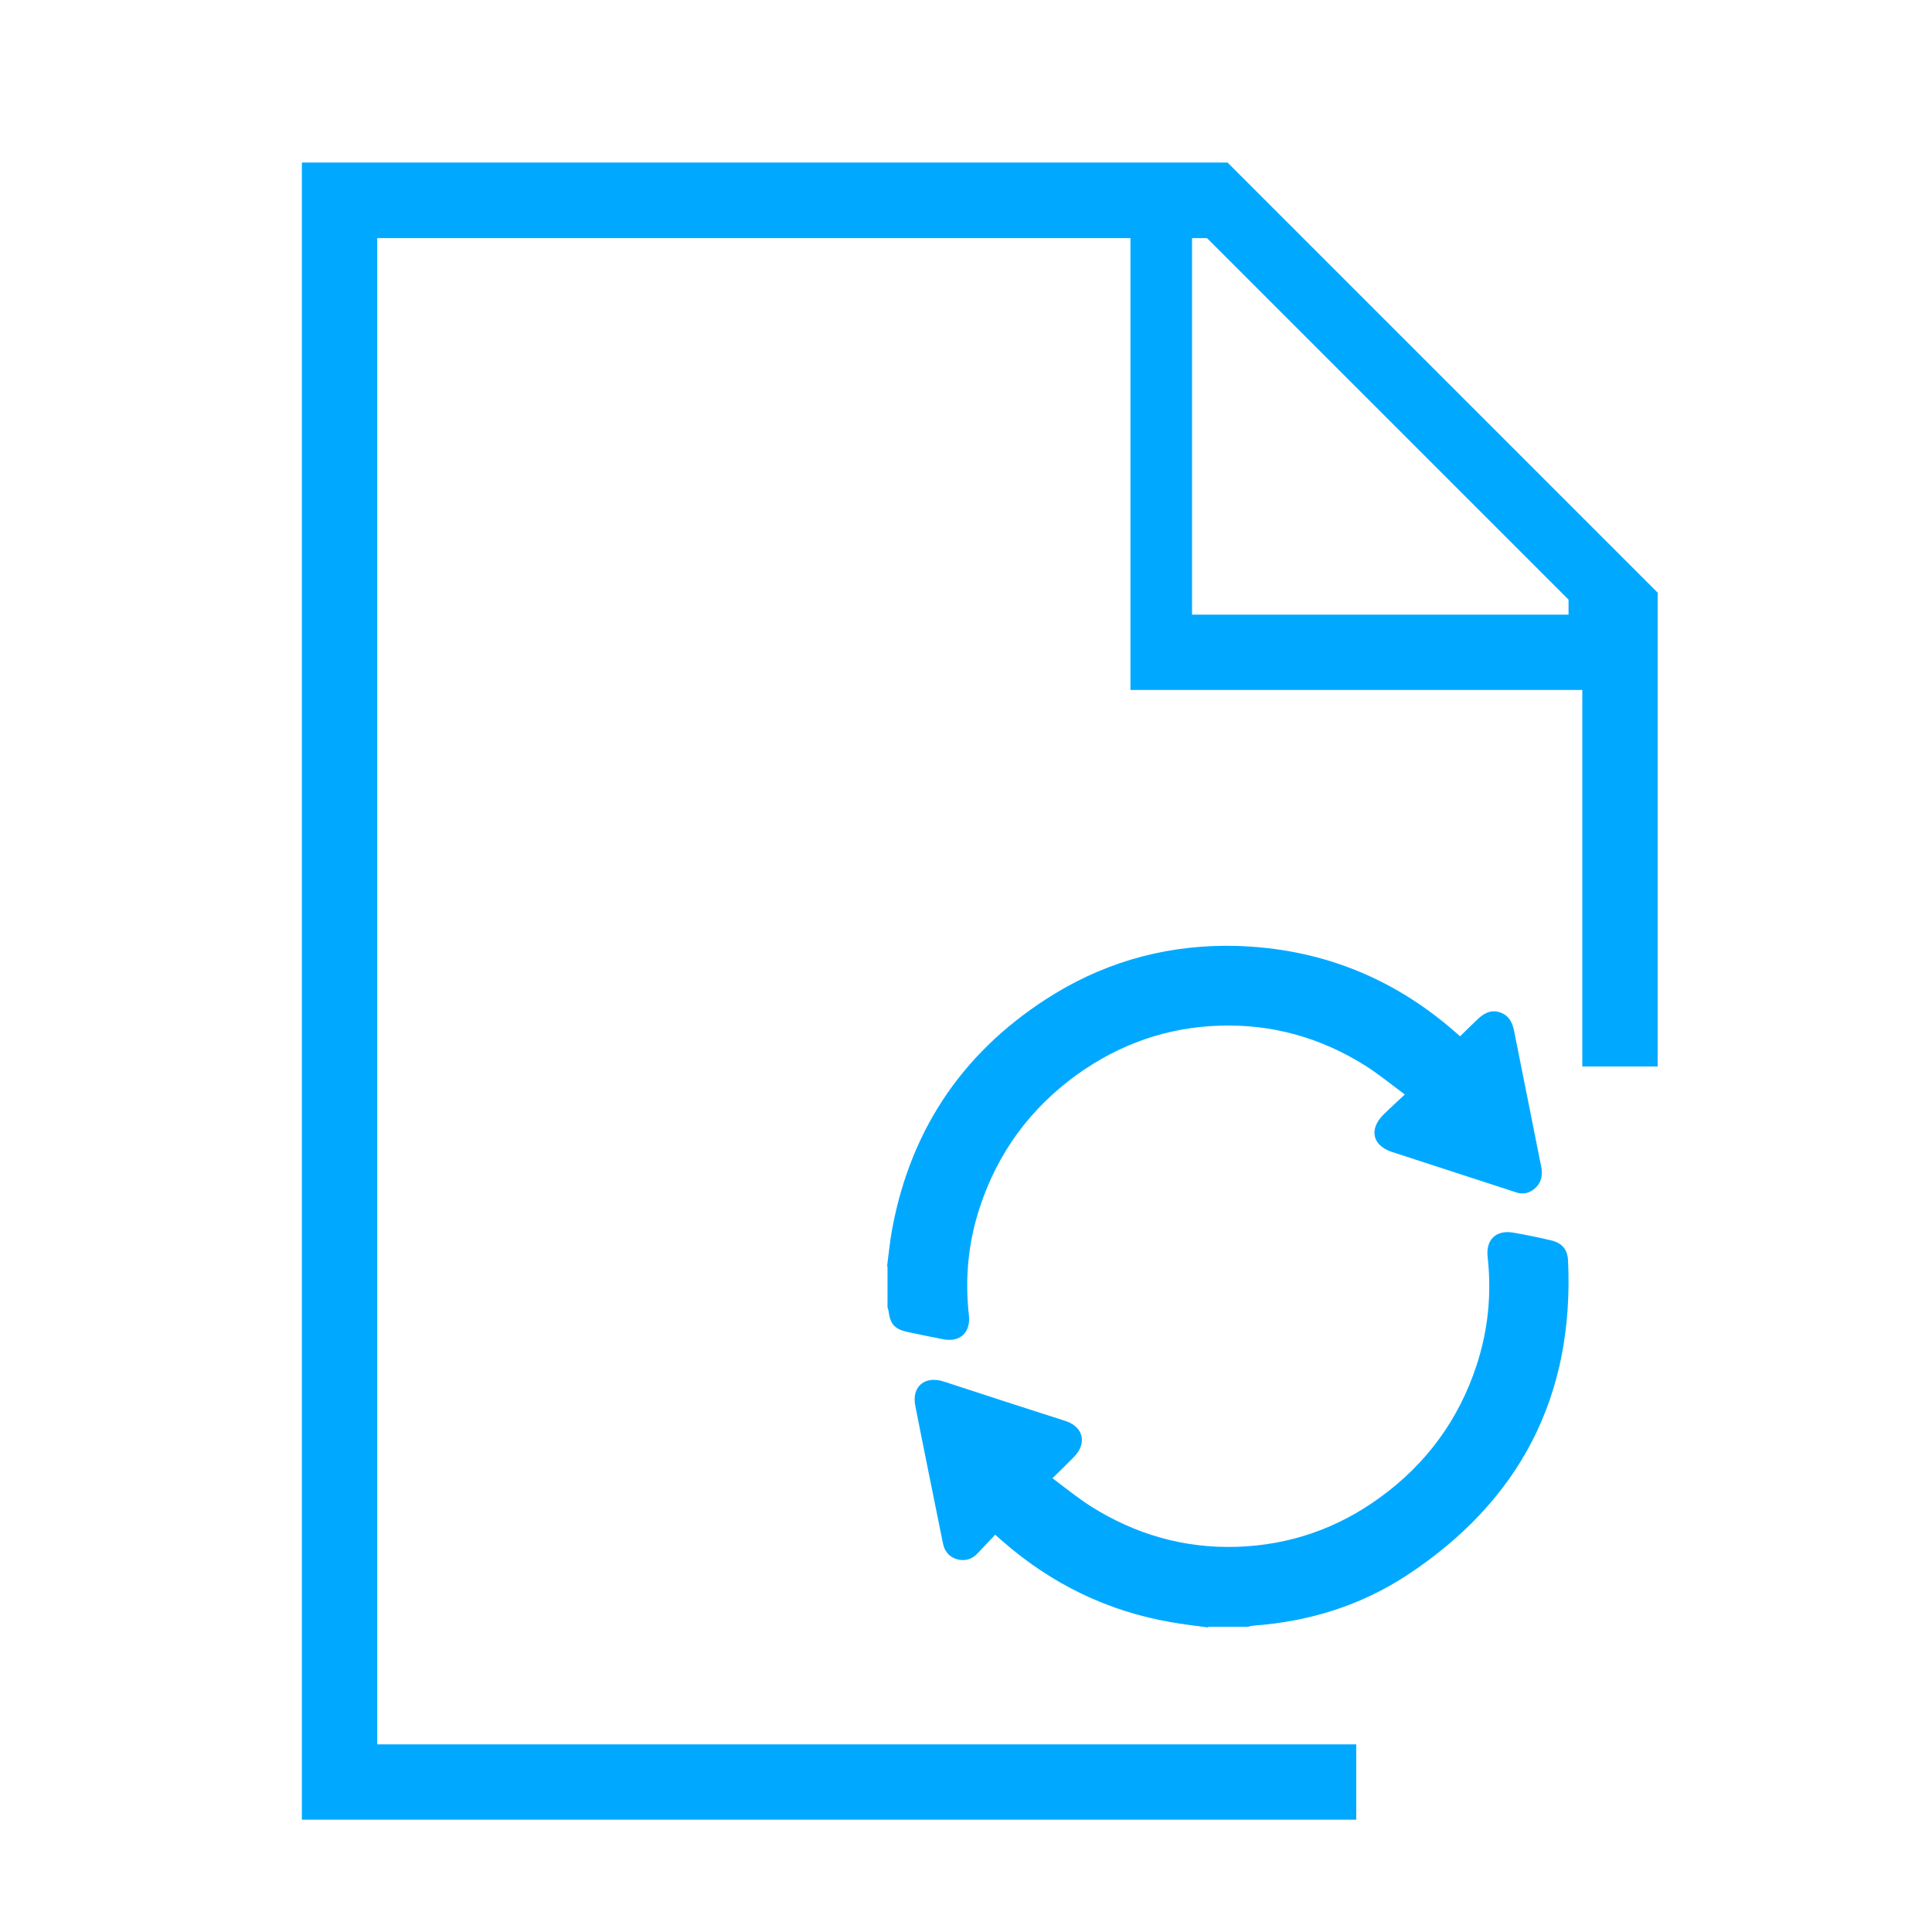
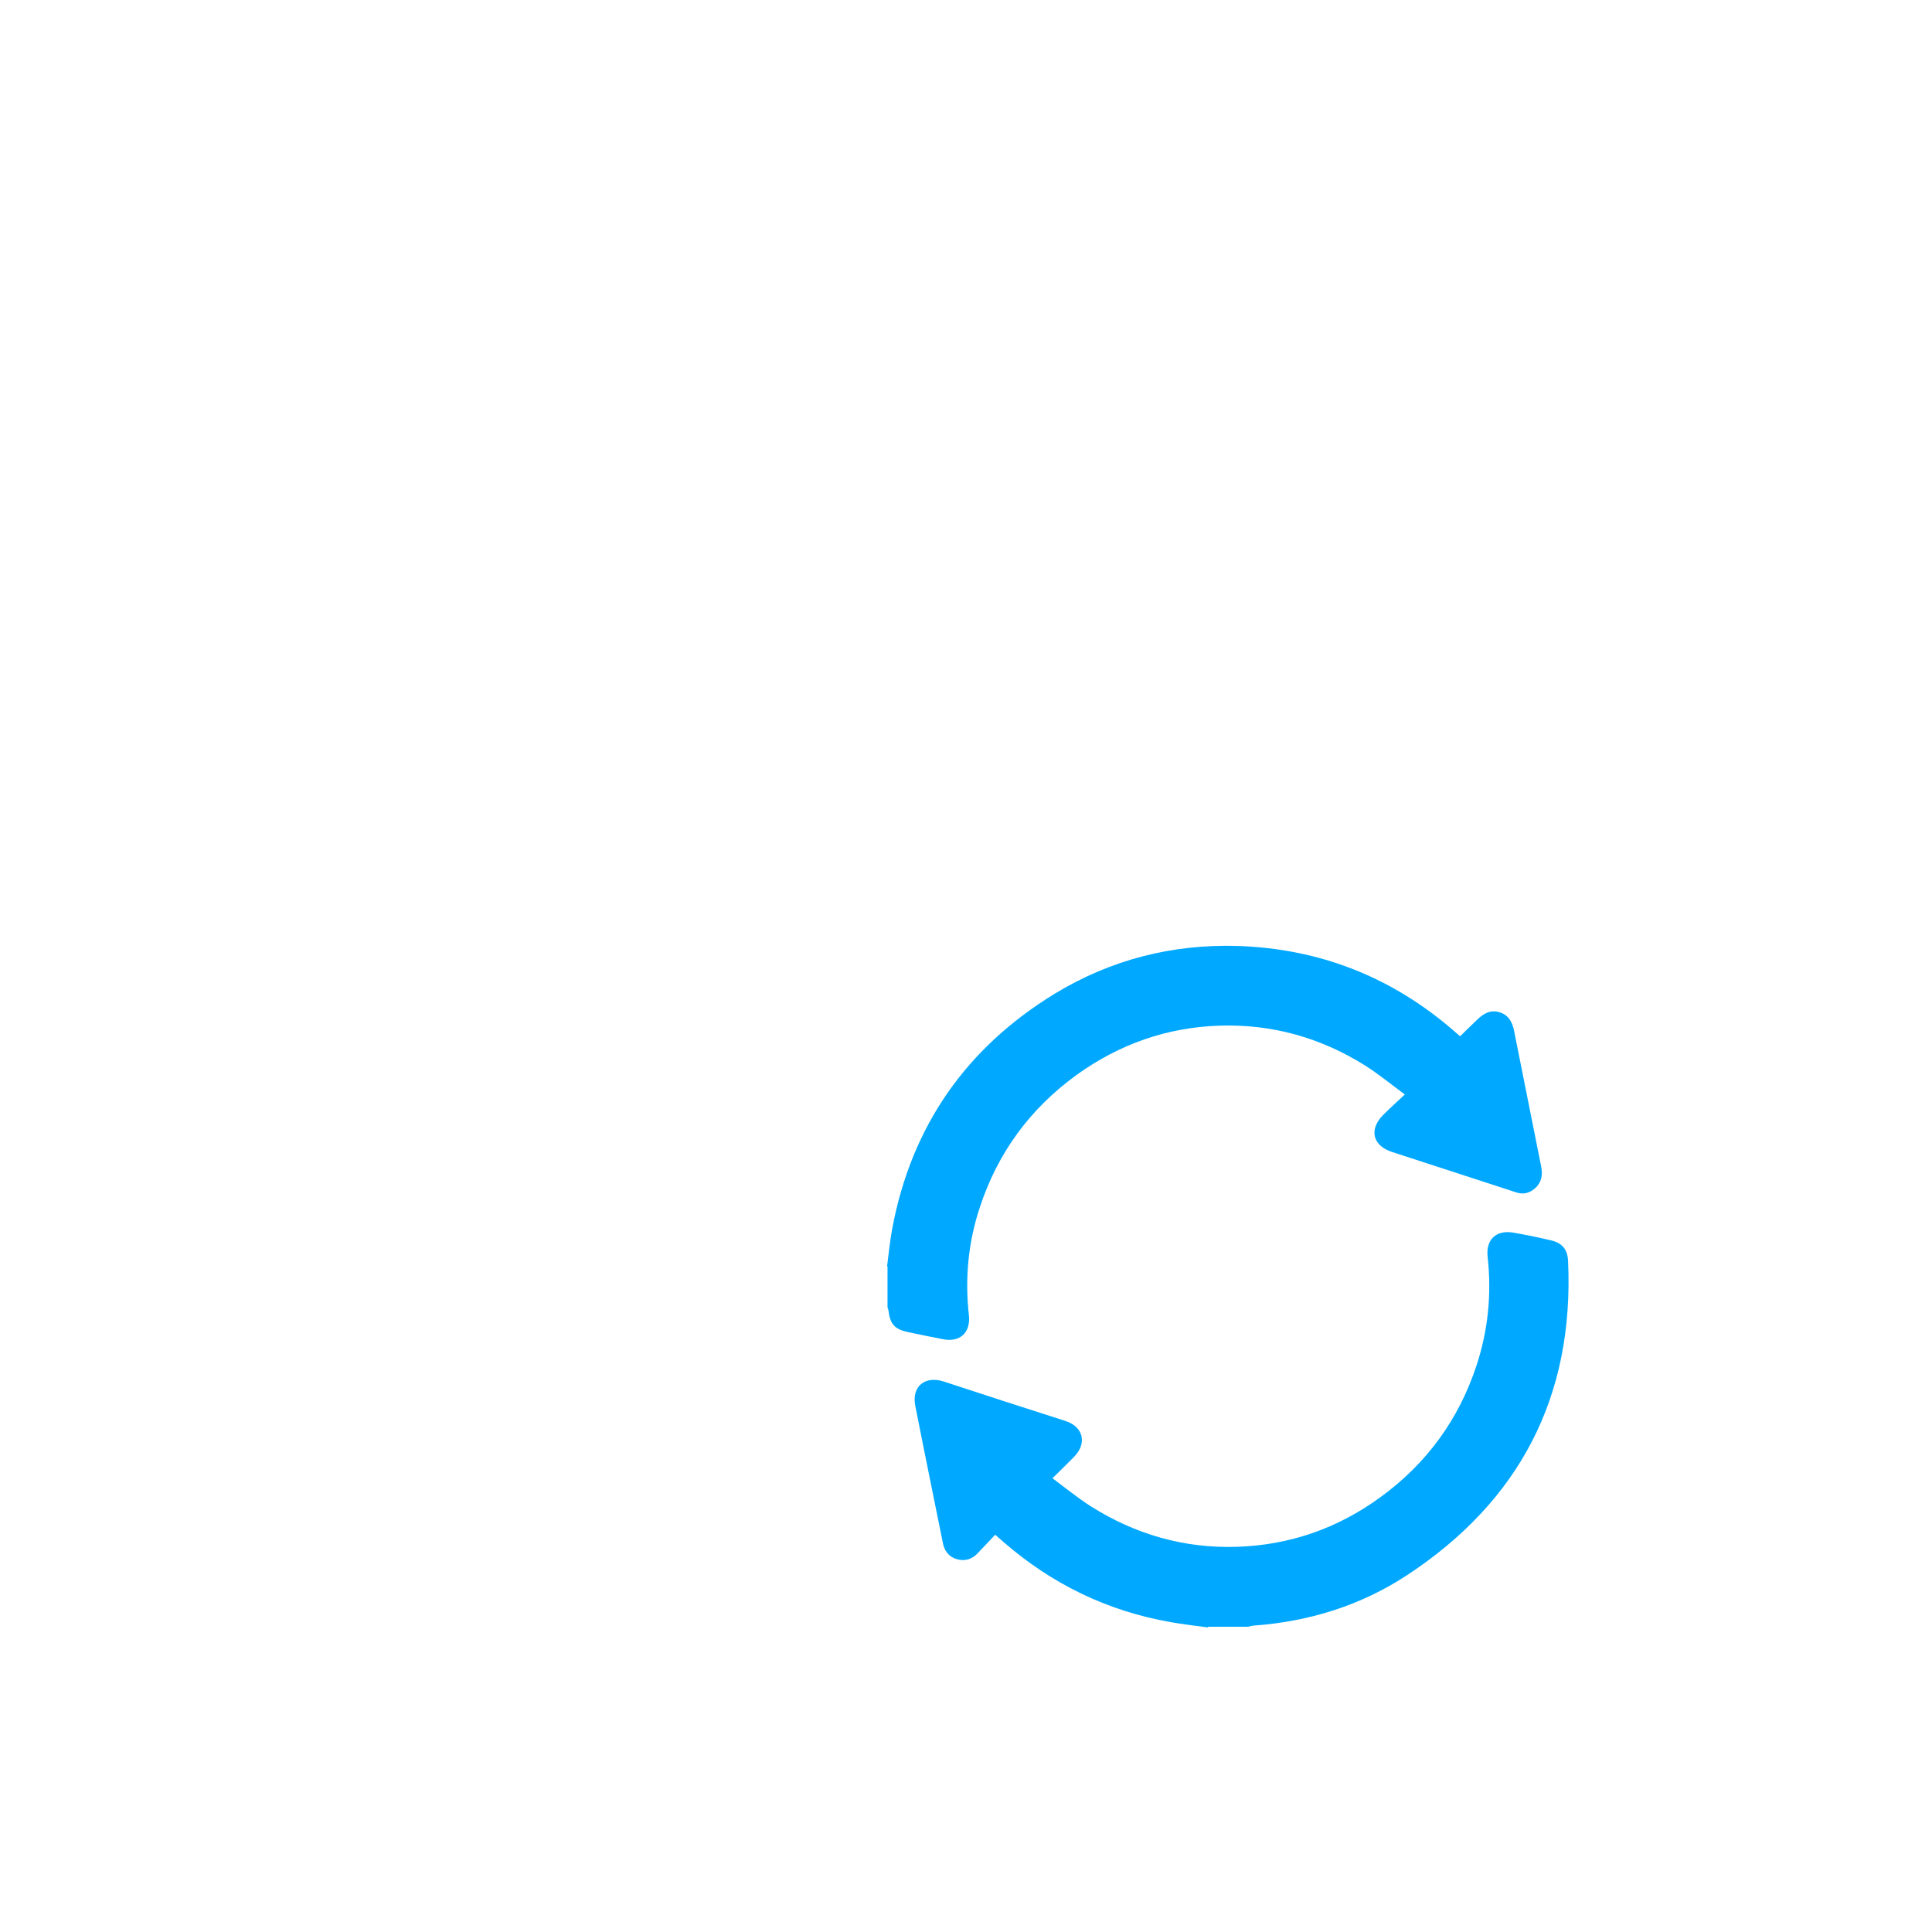
<svg xmlns="http://www.w3.org/2000/svg" id="Layer_1" data-name="Layer 1" version="1.1" viewBox="0 0 800 800">
  <defs>
    <style>
      .cls-1 {
        fill: none;
      }

      .cls-1, .cls-2 {
        stroke-width: 0px;
      }

      .cls-2 {
        fill: #00a9ff;
      }
    </style>
  </defs>
  <g id="SVGRepo_iconCarrier" data-name="SVGRepo iconCarrier">
-     <path class="cls-2" d="M156.2,722.4V98.6h311.9v187.1h187.1v155.9h31.2v-196.2l-178.1-178.1H125v686.2h436.6v-31.2H156.2ZM493.6,98.6h6.2l149.7,149.7v6.2h-155.9V98.6Z" />
-     <path class="cls-1" d="M25.7,36.2h748.5v748.5H25.7V36.2Z" />
-   </g>
+     </g>
  <g>
    <path class="cls-2" d="M367.3,524.5c.7-5.4,1.2-10.7,2.2-16,8-42.3,30.6-74.6,67.2-97,23.2-14.1,48.6-20.6,75.7-19.8,34.1,1.1,64.1,12.9,89.9,35.4.7.6,1.4,1.2,2.3,2,2.3-2.3,4.6-4.5,6.9-6.7,2.6-2.6,5.5-4.4,9.3-3.3,4,1.2,5.5,4.3,6.2,8,3.7,18.5,7.4,37.1,11.1,55.6.7,3.3.5,6.4-2.1,9-2.4,2.3-5.1,3.1-8.3,2-17.1-5.6-34.2-11.1-51.3-16.7-8-2.6-9.6-9.2-3.8-15.2,2.8-2.8,5.7-5.4,9.1-8.6-5.8-4.3-10.8-8.4-16.3-11.9-18.4-11.6-38.6-17.3-60.4-16.6-21.8.7-41.6,7.7-59.2,20.4-19.3,14-32.7,32.3-40.1,54.9-4.8,14.5-6.2,29.4-4.5,44.6.8,7.3-3.8,11.4-10.9,9.9-4.8-.9-9.5-1.9-14.3-2.9-5.5-1.2-7.4-3.2-8.1-8.9,0-.4-.3-.9-.4-1.3,0-5.7,0-11.4,0-17.1Z" />
    <path class="cls-2" d="M500.3,673.9c-5.2-.7-10.4-1.3-15.5-2.2-26.3-4.6-49.3-15.8-69.4-33.3-1-.8-1.9-1.7-3.3-2.9-2.5,2.6-4.8,5.1-7.2,7.6-2.4,2.6-5.4,3.5-8.8,2.5-3.3-1-5.1-3.5-5.7-6.8-3.8-18.9-7.7-37.8-11.4-56.7-1.6-8.1,4.1-12.6,11.9-10,16.7,5.5,33.5,10.9,50.3,16.3,7.4,2.4,9,9.2,3.6,14.8-.9.9-1.8,1.8-2.7,2.7-1.9,1.9-3.9,3.9-6.3,6.2,5.5,4.1,10.5,8.2,16,11.7,18.4,11.6,38.6,17.4,60.4,16.7,21.8-.7,41.6-7.6,59.2-20.4,19.2-13.9,32.6-32.2,40-54.7,4.8-14.6,6.3-29.6,4.6-44.9-.8-7.2,3.5-11.3,10.6-10.1,5.2.9,10.5,2,15.6,3.2,4.7,1.1,6.9,3.8,7.1,8.5,2.6,56.2-20.1,99.6-66.9,130.3-19,12.4-40.2,19-62.9,20.7-.9,0-1.8.3-2.7.5h-16.6Z" />
  </g>
</svg>